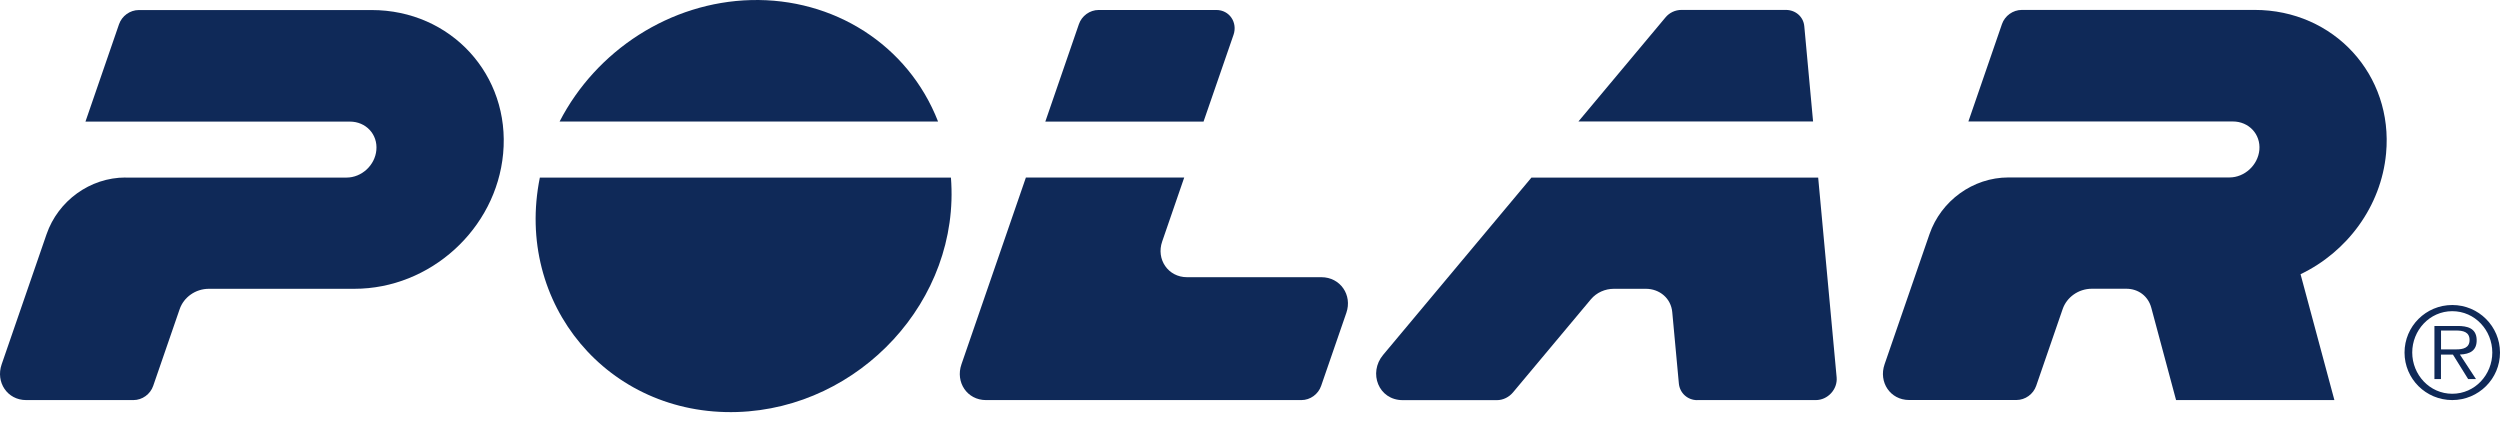
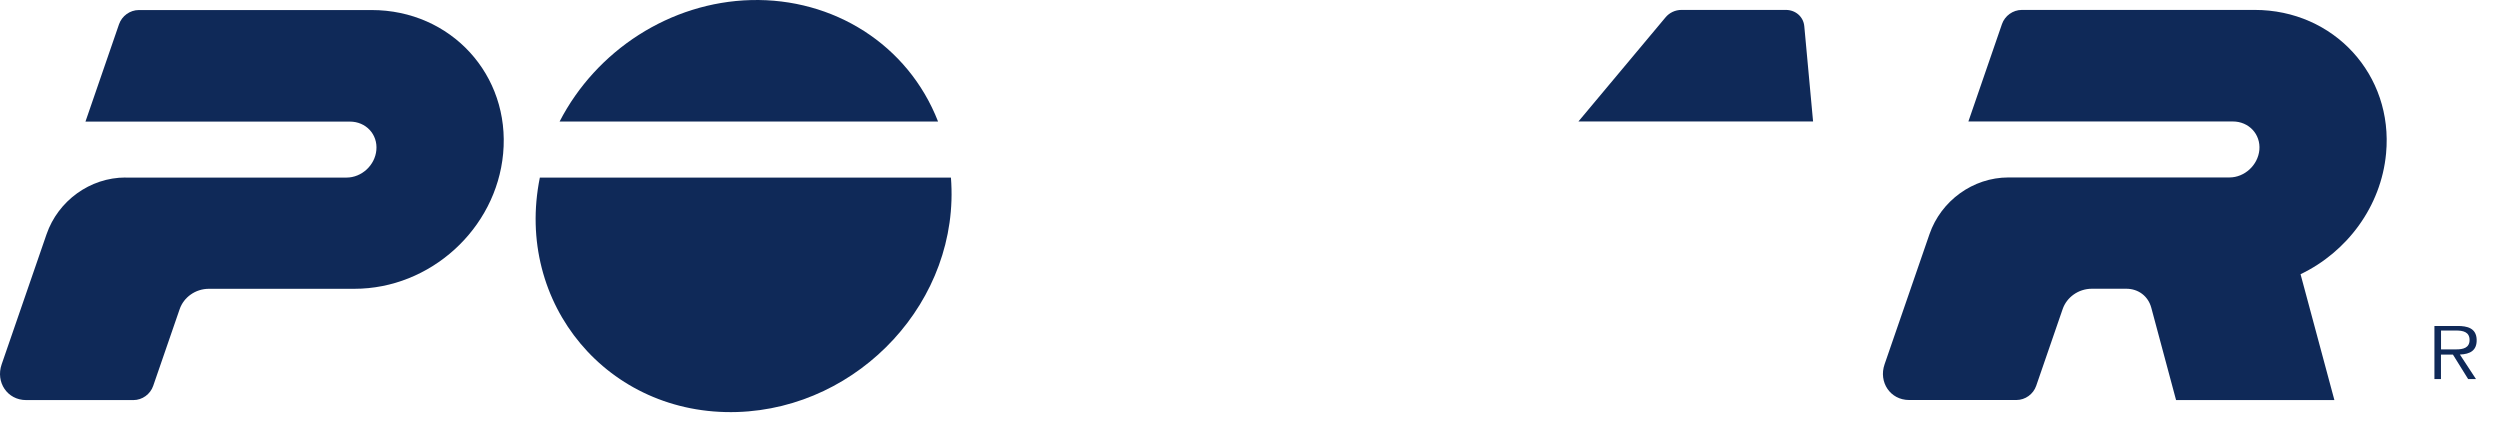
<svg xmlns="http://www.w3.org/2000/svg" width="214" height="36" viewBox="0 0 214 36" fill="none">
  <path d="M208.952 29.907V28.293H210.258C210.812 28.293 211.395 28.403 211.395 29.1C211.395 29.797 210.812 29.907 210.258 29.907H208.952ZM212.001 29.036C211.954 28.078 211.179 27.903 210.38 27.903H208.387V32.446H208.947V30.355H209.972C210.41 31.052 210.841 31.748 211.272 32.446H211.943C211.482 31.748 211.027 31.046 210.567 30.349C211.435 30.314 212.042 30.012 212.001 29.042" fill="#0F2958" />
-   <path d="M209.914 33.706C207.967 33.706 206.487 32.068 206.487 30.175C206.487 28.281 207.967 26.637 209.914 26.637C211.861 26.637 213.341 28.275 213.341 30.175C213.341 32.074 211.861 33.706 209.914 33.706ZM209.914 26.109C207.658 26.109 205.828 27.927 205.828 30.181C205.828 32.434 207.658 34.246 209.914 34.246C212.17 34.246 214 32.423 214 30.181C214 27.939 212.175 26.109 209.914 26.109Z" fill="#0F2958" />
  <path d="M81.4 15.201C82.228 25.697 73.578 34.944 63.103 35.269C52.034 35.612 44.025 25.987 46.211 15.201H81.4Z" fill="#0F2958" />
  <path d="M80.298 10.403C77.716 3.781 71.31 -0.174 64.292 0.006C57.368 0.186 51.043 4.31 47.902 10.403H80.298Z" fill="#0F2958" />
  <path d="M10.743 15.201H29.657C30.963 15.201 32.1 14.144 32.216 12.848C32.344 11.495 31.319 10.409 29.955 10.409H7.315C8.277 7.633 9.233 4.85 10.189 2.074C10.434 1.365 11.127 0.86 11.885 0.86H31.814C38.599 0.86 43.699 6.419 43.069 13.15C42.469 19.598 36.833 24.721 30.334 24.721C26.183 24.721 22.033 24.721 17.883 24.721C16.729 24.721 15.726 25.447 15.377 26.469C14.625 28.653 13.867 30.843 13.115 33.027C12.87 33.742 12.182 34.247 11.419 34.247H2.244C0.618 34.247 -0.384 32.708 0.14 31.192C1.422 27.48 2.705 23.763 3.987 20.045C4.972 17.199 7.7 15.195 10.743 15.195" fill="#0F2958" />
  <path d="M186.272 34.247C185.567 31.61 184.856 28.979 184.15 26.342C183.882 25.343 183.037 24.716 182.011 24.716C180.985 24.716 180.053 24.716 179.068 24.716C177.914 24.716 176.911 25.442 176.561 26.464C175.803 28.648 175.052 30.838 174.3 33.022C174.055 33.736 173.367 34.241 172.603 34.241H163.423C161.797 34.241 160.794 32.702 161.319 31.186C162.601 27.475 163.884 23.757 165.166 20.04C166.151 17.194 168.879 15.19 171.921 15.19H190.836C192.142 15.19 193.278 14.133 193.401 12.837C193.523 11.484 192.497 10.398 191.133 10.398H168.494C169.45 7.621 170.406 4.839 171.368 2.063C171.613 1.354 172.306 0.849 173.07 0.849H192.999C199.783 0.849 204.884 6.407 204.248 13.139C203.823 17.687 200.897 21.573 196.927 23.473C197.895 27.05 198.857 30.629 199.824 34.247H186.26H186.272Z" fill="#0F2958" />
-   <path d="M103.025 10.403C103.876 7.929 104.733 5.454 105.59 2.98C105.951 1.929 105.246 0.854 104.115 0.854H94.049C93.285 0.854 92.597 1.359 92.352 2.074C91.397 4.85 90.435 7.632 89.479 10.409H103.031L103.025 10.403Z" fill="#0F2958" />
-   <path d="M111.395 34.247H84.402C82.776 34.247 81.773 32.708 82.298 31.192C84.139 25.86 85.976 20.527 87.817 15.195H101.37C100.74 17.019 100.111 18.849 99.481 20.678C98.956 22.189 99.982 23.728 101.609 23.728H113.109C114.735 23.728 115.773 25.261 115.248 26.777L113.091 33.027C112.847 33.742 112.159 34.247 111.401 34.247" fill="#0F2958" />
  <path d="M142.568 1.488C140.085 4.461 137.596 7.43 135.113 10.398H155.199C154.948 7.679 154.697 4.961 154.447 2.243C154.371 1.424 153.695 0.849 152.867 0.849H143.937C143.407 0.849 142.906 1.081 142.568 1.488Z" fill="#0F2958" />
-   <path d="M145.278 34.247H155.432C156.452 34.247 157.309 33.323 157.216 32.301C156.691 26.603 156.166 20.899 155.636 15.201H131.091C126.859 20.26 122.627 25.319 118.396 30.378C117.107 31.917 118.005 34.252 120.074 34.252H128.141C128.672 34.252 129.179 33.991 129.517 33.584C131.738 30.93 133.959 28.276 136.179 25.621C136.669 25.04 137.392 24.721 138.155 24.721H140.883C142.066 24.721 143.04 25.54 143.145 26.719C143.331 28.752 143.524 30.791 143.71 32.824C143.786 33.648 144.462 34.252 145.284 34.252" fill="#0F2958" />
</svg>